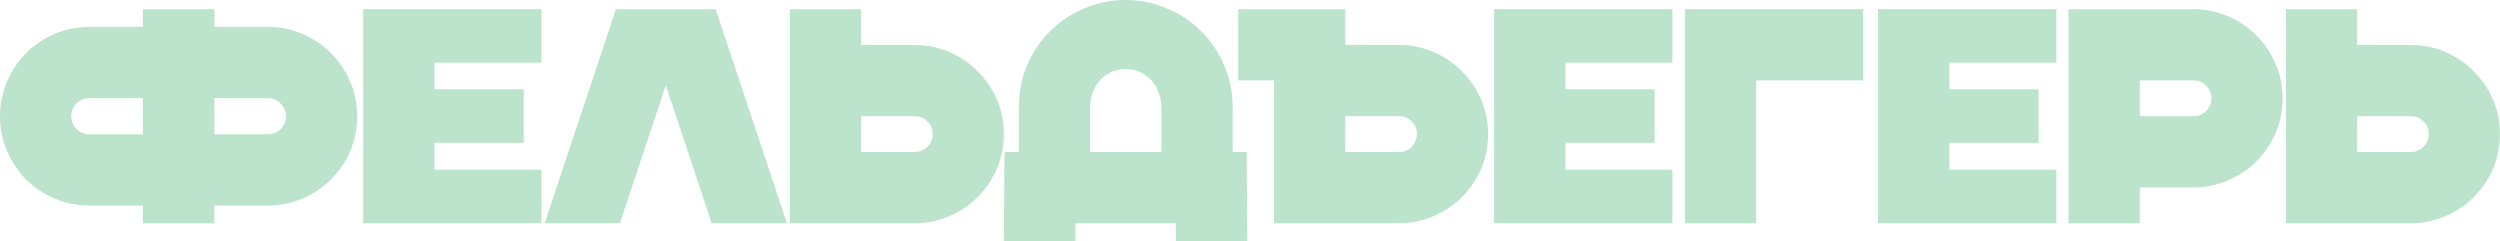
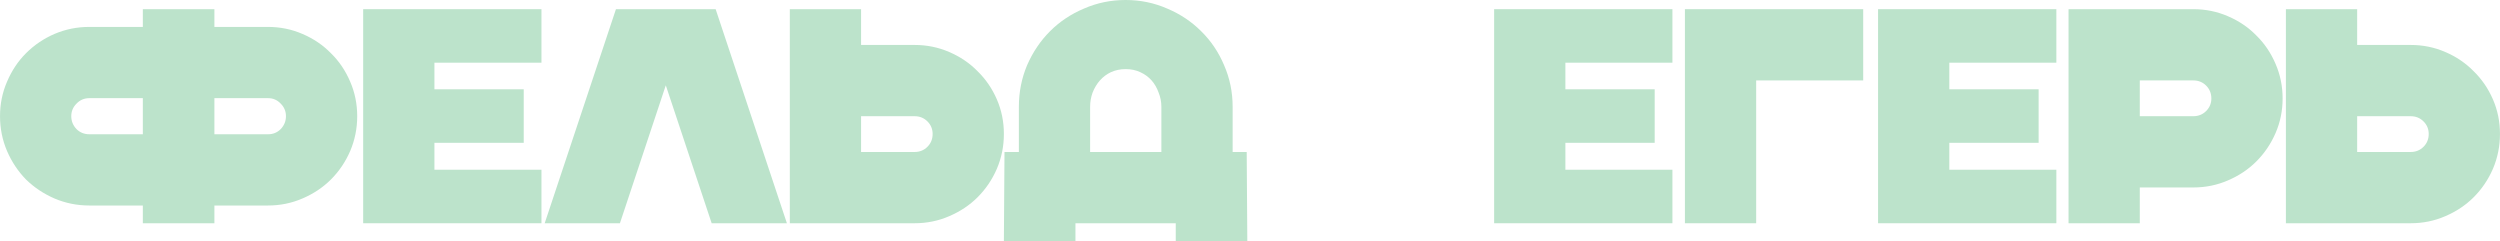
<svg xmlns="http://www.w3.org/2000/svg" width="4905" height="473" viewBox="0 0 4905 473" fill="none">
  <path d="M4484.94 18H4624.74V88.2H4729.74C4753.74 88.2 4776.34 92.8 4797.54 102C4819.14 111.2 4837.74 123.8 4853.34 139.8C4869.34 155.4 4881.94 173.8 4891.14 195C4900.34 216.2 4904.94 238.8 4904.94 262.8C4904.94 286.8 4900.34 309.6 4891.14 331.2C4881.94 352.4 4869.34 371 4853.34 387C4837.74 402.6 4819.14 415 4797.54 424.2C4776.34 433.4 4753.74 438 4729.74 438H4484.94V18ZM4624.74 228V298.2H4729.74C4739.74 298.2 4748.14 294.8 4754.94 288C4761.74 281.2 4765.14 272.8 4765.14 262.8C4765.14 253.2 4761.74 245 4754.94 238.2C4748.14 231.4 4739.74 228 4729.74 228H4624.74Z" fill="#BCE3CB" />
  <path d="M4058.48 438V18H4303.28C4327.28 18 4349.88 22.6 4371.08 31.8C4392.68 41 4411.28 53.6 4426.88 69.6C4442.88 85.2 4455.48 103.8 4464.68 125.4C4473.88 146.6 4478.48 169.2 4478.48 193.2C4478.48 217.2 4473.88 239.8 4464.68 261C4455.48 282.2 4442.88 300.8 4426.88 316.8C4411.28 332.4 4392.68 344.8 4371.08 354C4349.88 363.2 4327.28 367.8 4303.28 367.8H4198.28V438H4058.48ZM4198.28 228H4303.28C4313.28 228 4321.68 224.6 4328.48 217.8C4335.28 211 4338.68 202.8 4338.68 193.2C4338.68 183.2 4335.28 174.8 4328.48 168C4321.68 161.2 4313.28 157.8 4303.28 157.8H4198.28V228Z" fill="#BCE3CB" />
  <path d="M3684.77 438V18H4034.57V123H3824.57V175.2H3999.77V280.2H3824.57V333H4034.57V438H3684.77Z" fill="#BCE3CB" />
  <path d="M3305.8 18H3655.6V157.8H3445.6V438H3305.8V18Z" fill="#BCE3CB" />
  <path d="M2931.49 438V18H3281.29V123H3071.29V175.2H3246.49V280.2H3071.29V333H3281.29V438H2931.49Z" fill="#BCE3CB" />
-   <path d="M2639.47 18V88.2H2744.47C2768.47 88.2 2791.07 92.8 2812.27 102C2833.87 111.2 2852.47 123.8 2868.07 139.8C2884.07 155.4 2896.67 173.8 2905.87 195C2915.07 216.2 2919.67 238.8 2919.67 262.8C2919.67 286.8 2915.07 309.6 2905.87 331.2C2896.67 352.4 2884.07 371 2868.07 387C2852.47 402.6 2833.87 415 2812.27 424.2C2791.07 433.4 2768.47 438 2744.47 438H2499.67V157.8H2429.47V18H2639.47ZM2639.47 298.2H2745.07C2754.67 298.2 2762.87 294.8 2769.67 288C2776.47 281.2 2779.87 272.8 2779.87 262.8C2779.87 253.2 2776.47 245 2769.67 238.2C2762.87 231.4 2754.67 228 2745.07 228H2639.47V298.2Z" fill="#BCE3CB" />
  <path d="M2110.02 438V472.8H1969.62L1970.82 298.2H1999.03V209.4C1999.03 180.6 2004.42 153.4 2015.22 127.8C2026.42 102.2 2041.43 80 2060.23 61.2C2079.03 42.4 2101.22 27.6 2126.82 16.8C2152.42 5.6 2179.63 0 2208.43 0C2237.23 0 2264.43 5.6 2290.03 16.8C2315.63 27.6 2337.82 42.4 2356.62 61.2C2375.82 80 2390.82 102.2 2401.62 127.8C2412.82 153.4 2418.43 180.6 2418.43 209.4V298.2H2446.03L2447.23 472.8H2306.82V438H2110.02ZM2138.82 298.2H2278.62V209.4C2278.62 199.8 2276.83 190.6 2273.23 181.8C2270.03 172.6 2265.43 164.6 2259.43 157.8C2253.43 151 2246.03 145.6 2237.23 141.6C2228.83 137.6 2219.23 135.6 2208.43 135.6C2198.03 135.6 2188.43 137.6 2179.62 141.6C2171.23 145.6 2164.02 151 2158.02 157.8C2152.02 164.6 2147.23 172.6 2143.62 181.8C2140.43 190.6 2138.82 199.8 2138.82 209.4V298.2Z" fill="#BCE3CB" />
  <path d="M1549.62 18H1689.43V88.2H1794.43C1818.43 88.2 1841.02 92.8 1862.22 102C1883.82 111.2 1902.43 123.8 1918.03 139.8C1934.03 155.4 1946.63 173.8 1955.83 195C1965.03 216.2 1969.62 238.8 1969.62 262.8C1969.62 286.8 1965.03 309.6 1955.83 331.2C1946.63 352.4 1934.03 371 1918.03 387C1902.43 402.6 1883.82 415 1862.22 424.2C1841.02 433.4 1818.43 438 1794.43 438H1549.62V18ZM1689.43 228V298.2H1794.43C1804.43 298.2 1812.83 294.8 1819.62 288C1826.43 281.2 1829.82 272.8 1829.82 262.8C1829.82 253.2 1826.43 245 1819.62 238.2C1812.83 231.4 1804.43 228 1794.43 228H1689.43Z" fill="#BCE3CB" />
  <path d="M1404.09 18L1543.89 438H1396.29L1306.29 167.4L1216.29 438H1068.69L1208.49 18H1404.09Z" fill="#BCE3CB" />
  <path d="M712.547 438V18H1062.35V123H852.347V175.2H1027.55V280.2H852.347V333H1062.35V438H712.547Z" fill="#BCE3CB" />
  <path d="M280.239 438V403.2H175.239C151.239 403.2 128.439 398.6 106.839 389.4C85.639 380.2 67.039 367.8 51.039 352.2C35.439 336.2 23.039 317.6 13.839 296.4C4.639 274.8 0.039 252 0.039 228C0.039 204 4.639 181.4 13.839 160.2C23.039 138.6 35.439 120 51.039 104.4C67.039 88.4 85.639 75.8 106.839 66.6C128.439 57.4 151.239 52.8 175.239 52.8H280.239V18H420.639V52.8H525.639C549.639 52.8 572.239 57.4 593.439 66.6C615.039 75.8 633.639 88.4 649.239 104.4C665.239 120 677.839 138.6 687.039 160.2C696.239 181.4 700.839 204 700.839 228C700.839 252 696.239 274.8 687.039 296.4C677.839 317.6 665.239 336.2 649.239 352.2C633.639 367.8 615.039 380.2 593.439 389.4C572.239 398.6 549.639 403.2 525.639 403.2H420.639V438H280.239ZM175.239 263.4H280.239V192.6H175.239C165.239 192.6 156.839 196.2 150.039 203.4C143.239 210.2 139.839 218.4 139.839 228C139.839 237.6 143.239 246 150.039 253.2C156.839 260 165.239 263.4 175.239 263.4ZM526.239 263.4C535.839 263.4 544.039 260 550.839 253.2C557.639 246 561.039 237.6 561.039 228C561.039 218.4 557.639 210.2 550.839 203.4C544.039 196.2 535.839 192.6 526.239 192.6H420.639V263.4H526.239Z" fill="#BCE3CB" />
</svg>